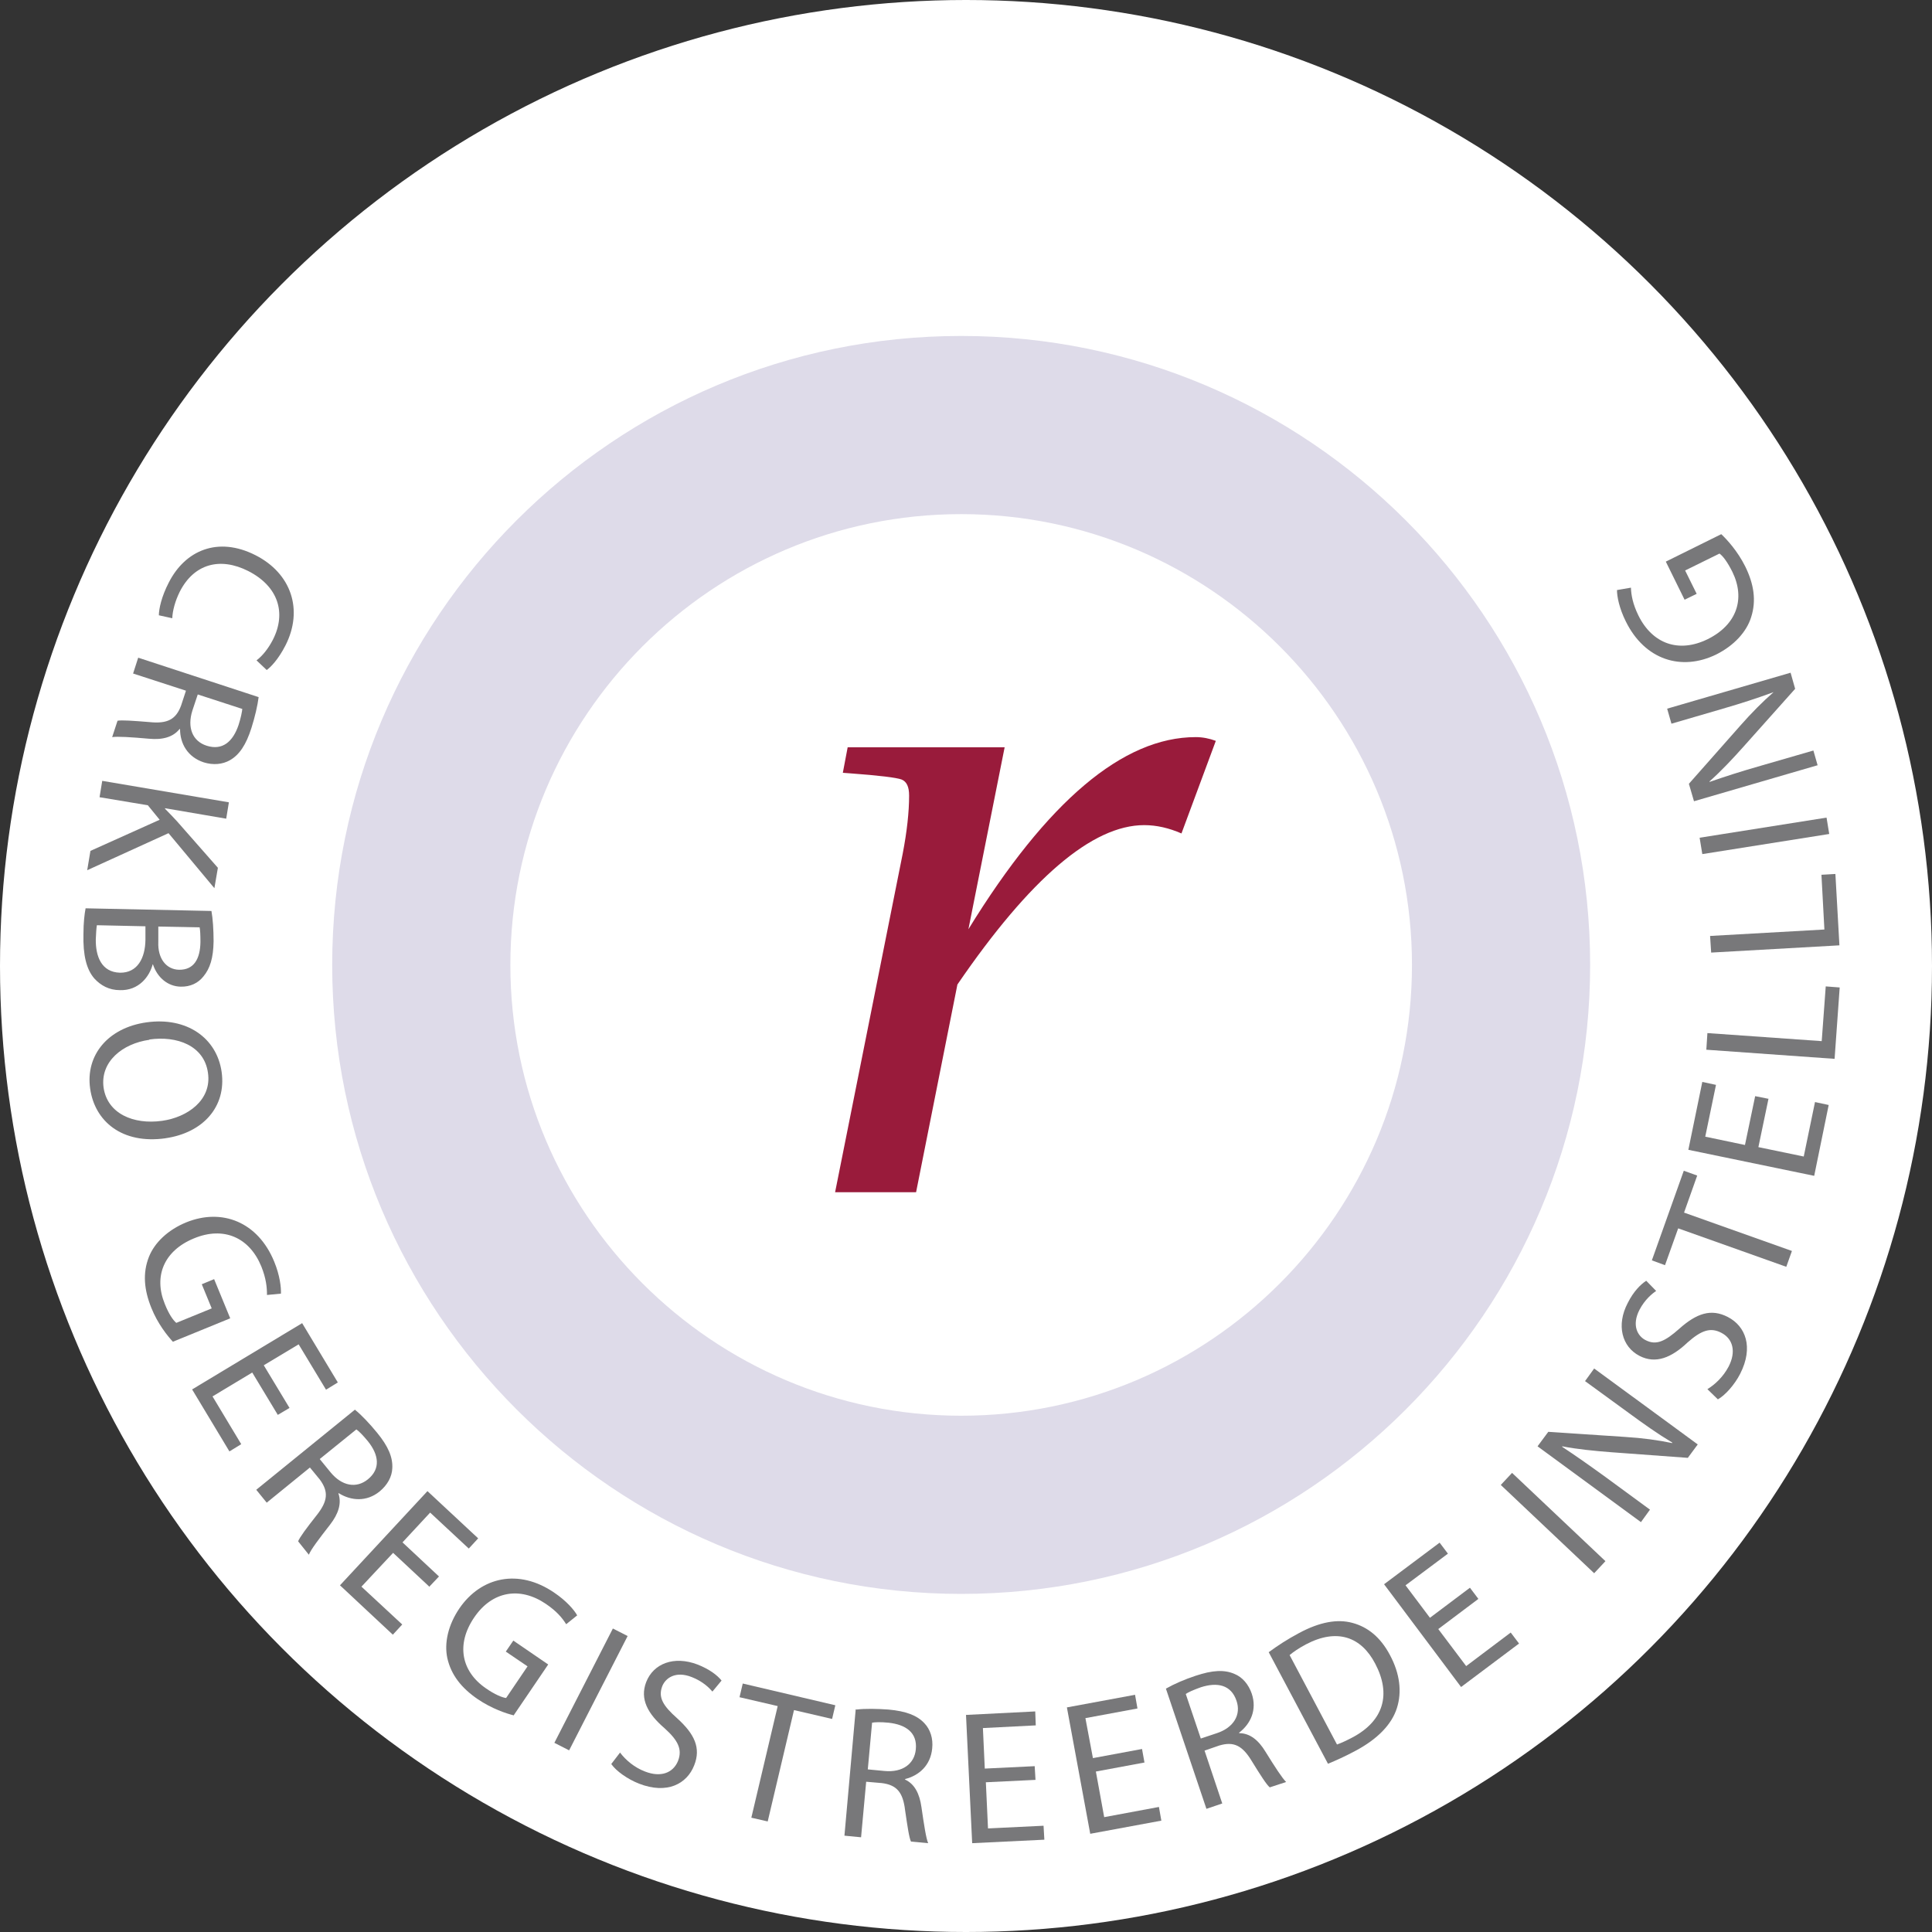
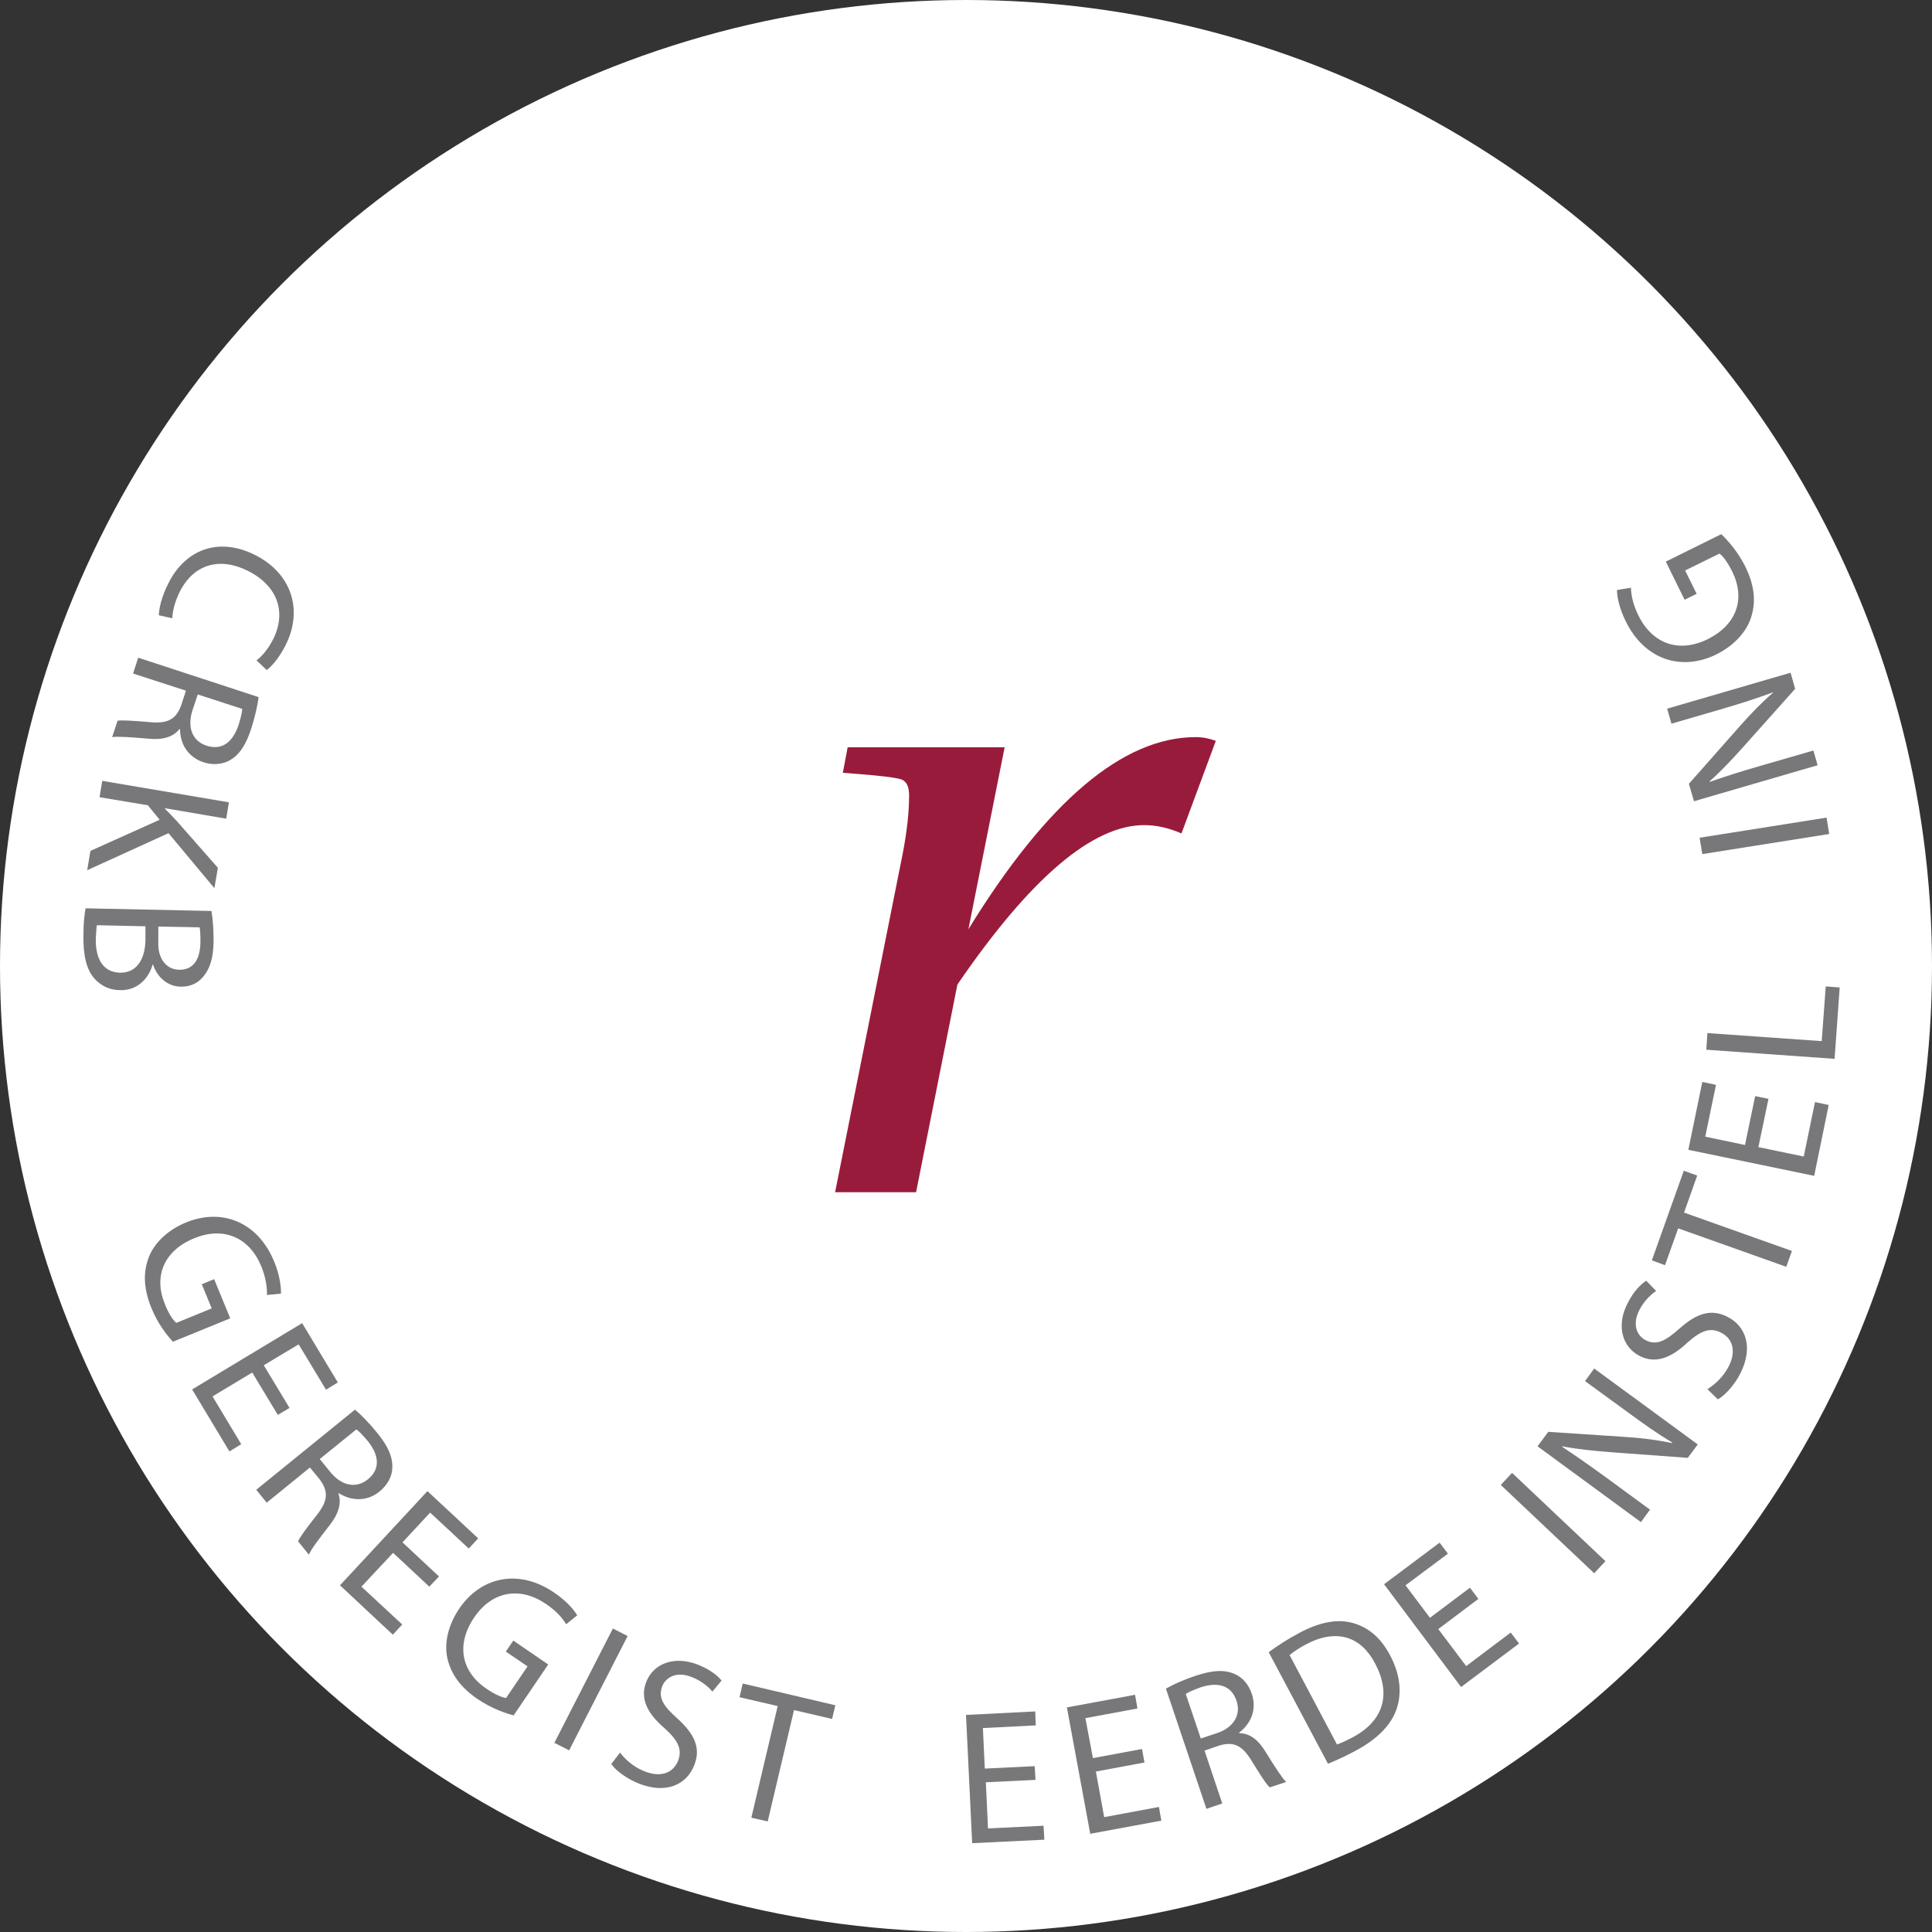
<svg xmlns="http://www.w3.org/2000/svg" id="uuid-64675eb7-38e0-4ef5-85dd-d419a60b0792" width="72" height="72" viewBox="0 0 72 72">
  <rect x="0" y="0" width="72" height="72" fill="#333333" stroke="none" />
  <circle cx="36" cy="36" r="36" fill="#fff" />
-   <path d="M35.82,59.4c-12.92,0-23.44-10.51-23.44-23.44s10.51-23.44,23.44-23.44,23.44,10.51,23.44,23.44-10.51,23.44-23.44,23.44ZM35.82,19.16c-9.27,0-16.8,7.54-16.8,16.8s7.54,16.8,16.8,16.8,16.8-7.54,16.8-16.8-7.54-16.8-16.8-16.8Z" fill="#dedbe9" />
  <path d="M31.12,44.44l2.52-12.62c.16-.83.24-1.56.24-2.17,0-.33-.09-.52-.28-.6-.19-.07-.83-.15-1.92-.23l-.27-.02.18-.95h5.85l-1.35,6.78c2.94-4.78,5.77-7.16,8.47-7.16.26,0,.51.05.75.14l-1.28,3.45c-.46-.2-.92-.31-1.39-.31-1.93,0-4.25,1.98-6.96,5.94l-1.54,7.74h-3.02Z" fill="#991b3b" />
  <path d="M5.92,22.94c0-.25.1-.71.37-1.23.61-1.2,1.83-1.73,3.23-1.02,1.34.68,1.79,2.04,1.12,3.36-.27.53-.55.81-.7.92l-.38-.36c.21-.16.43-.42.61-.77.51-1,.2-1.99-.92-2.56-1.05-.53-2.02-.27-2.55.77-.17.34-.27.71-.28.99l-.5-.11Z" fill="#78787a" />
  <path d="M9.64,25.97c-.04.32-.14.75-.27,1.16-.2.63-.45,1-.8,1.2-.28.16-.63.19-.98.08-.6-.2-.88-.7-.88-1.24h-.02c-.24.3-.63.41-1.14.36-.68-.06-1.16-.09-1.37-.06l.2-.61c.15-.03.58,0,1.19.05.67.07.99-.1,1.18-.62l.18-.55-1.97-.64.19-.59,4.49,1.47ZM7.37,25.88l-.2.6c-.2.63,0,1.14.53,1.31.59.19.98-.15,1.19-.77.09-.28.13-.5.14-.6l-1.66-.54Z" fill="#78787a" />
  <path d="M8.53,29.9l-.1.61-2.28-.39v.02c.16.16.3.31.44.46l1.53,1.74-.13.76-1.71-2.05-3.03,1.38.12-.72,2.58-1.16-.44-.54-1.8-.3.1-.61,4.72.8Z" fill="#78787a" />
  <path d="M7.88,33.95c.05.27.08.7.08,1.13-.01.62-.13,1.01-.38,1.31-.19.24-.48.39-.85.38-.46-.01-.86-.32-1.03-.83h-.01c-.12.45-.51.98-1.22.96-.41,0-.72-.18-.95-.43-.3-.34-.43-.88-.41-1.66,0-.43.04-.75.08-.96l4.71.1ZM3.61,34.48c-.02.12-.03.3-.04.52-.01.64.21,1.23.9,1.25.65.01.94-.54.95-1.22v-.51s-1.82-.04-1.82-.04ZM5.9,34.53v.56c-.03.65.31,1.04.77,1.05.56.01.79-.41.8-1.03,0-.28-.01-.45-.03-.55l-1.54-.03Z" fill="#78787a" />
-   <path d="M6.17,42.42c-1.63.23-2.64-.64-2.81-1.85-.18-1.25.67-2.27,2.1-2.47,1.5-.21,2.62.58,2.8,1.85.18,1.29-.69,2.27-2.1,2.47ZM5.57,38.75c-1.01.14-1.84.82-1.71,1.78.14.97,1.11,1.39,2.18,1.24.94-.13,1.86-.77,1.71-1.79-.14-1.01-1.15-1.39-2.19-1.24Z" fill="#78787a" />
  <path d="M6.44,50c-.2-.22-.56-.66-.8-1.26-.27-.67-.33-1.29-.09-1.9.21-.53.71-1.01,1.4-1.29,1.32-.53,2.66-.02,3.27,1.47.21.51.26.96.25,1.19l-.52.05c0-.28-.03-.61-.21-1.06-.44-1.08-1.4-1.51-2.51-1.05-1.12.46-1.51,1.41-1.09,2.44.15.38.31.61.43.71l1.32-.54-.37-.9.46-.19.6,1.46-2.13.87Z" fill="#78787a" />
  <path d="M10.36,52.74l-.96-1.59-1.48.89,1.07,1.78-.44.27-1.39-2.31,4.1-2.47,1.33,2.21-.44.27-1.02-1.69-1.3.78.96,1.59-.44.26Z" fill="#78787a" />
  <path d="M13.22,52.53c.25.2.56.53.83.86.42.51.59.92.57,1.32-.01.32-.18.63-.47.87-.49.4-1.07.35-1.52.07h-.02c.13.38,0,.77-.31,1.17-.42.54-.71.92-.79,1.12l-.4-.5c.06-.15.31-.49.69-.97.42-.53.45-.88.12-1.33l-.37-.45-1.61,1.31-.39-.48,3.67-2.98ZM11.92,54.38l.4.49c.42.51.96.61,1.39.26.48-.39.41-.91,0-1.42-.19-.23-.34-.38-.43-.44l-1.36,1.1Z" fill="#78787a" />
  <path d="M16.01,59.14l-1.36-1.27-1.18,1.26,1.52,1.41-.35.38-1.97-1.84,3.26-3.51,1.89,1.76-.35.38-1.44-1.34-1.03,1.11,1.36,1.27-.35.37Z" fill="#78787a" />
  <path d="M19.16,63.93c-.29-.07-.83-.25-1.36-.61-.6-.41-.99-.9-1.13-1.53-.12-.56.03-1.23.45-1.85.81-1.18,2.21-1.49,3.53-.59.46.31.75.65.86.85l-.41.33c-.15-.24-.36-.49-.76-.76-.96-.65-2-.48-2.67.51-.68,1-.48,2.01.44,2.64.33.23.6.34.75.36l.8-1.18-.81-.55.28-.41,1.3.89-1.29,1.9Z" fill="#78787a" />
  <path d="M23.39,60.97l-2.18,4.26-.55-.28,2.18-4.26.55.28Z" fill="#78787a" />
  <path d="M23.12,65.33c.2.26.52.54.92.69.59.23,1.05.05,1.23-.4.16-.42.01-.75-.5-1.21-.63-.54-.93-1.09-.69-1.72.27-.7,1.04-.99,1.91-.66.46.18.75.41.9.6l-.34.41c-.12-.14-.36-.38-.77-.54-.61-.24-.98.04-1.1.34-.16.42.03.73.56,1.2.64.58.89,1.1.63,1.75-.27.69-1.01,1.09-2.06.68-.43-.17-.85-.47-1.03-.73l.33-.43Z" fill="#78787a" />
  <path d="M28.98,63.58l-1.42-.33.12-.51,3.45.81-.12.51-1.42-.33-.98,4.15-.61-.14.98-4.15Z" fill="#78787a" />
-   <path d="M31.92,63.71c.32-.04.77-.03,1.19,0,.66.06,1.07.22,1.34.51.22.23.33.57.29.94-.06.63-.49,1.01-1.01,1.14v.02c.35.16.54.52.61,1.03.1.68.17,1.15.25,1.34l-.64-.06c-.07-.14-.13-.56-.22-1.17-.08-.67-.31-.94-.87-1.01l-.58-.05-.19,2.07-.62-.06.42-4.71ZM32.34,65.94l.63.06c.66.06,1.11-.26,1.16-.81.06-.62-.37-.92-1.02-.99-.3-.03-.51-.02-.61,0l-.16,1.74Z" fill="#78787a" />
  <path d="M38.6,66.33l-1.86.09.08,1.72,2.07-.1.03.52-2.69.13-.23-4.78,2.58-.13.02.52-1.97.1.07,1.51,1.86-.09.03.51Z" fill="#78787a" />
-   <path d="M42.67,65.68l-1.83.34.31,1.7,2.04-.38.09.51-2.65.49-.87-4.71,2.54-.47.09.51-1.94.36.28,1.49,1.83-.34.09.5Z" fill="#78787a" />
+   <path d="M42.67,65.68l-1.83.34.31,1.7,2.04-.38.09.51-2.65.49-.87-4.71,2.54-.47.09.51-1.94.36.28,1.49,1.83-.34.09.5" fill="#78787a" />
  <path d="M43.47,62.92c.28-.16.69-.34,1.09-.47.63-.21,1.07-.23,1.44-.07.3.12.53.39.65.74.2.6-.04,1.12-.47,1.45v.02c.4,0,.72.26.98.69.36.58.62.98.77,1.13l-.61.2c-.12-.1-.35-.46-.67-.98-.35-.58-.67-.74-1.21-.58l-.55.19.66,1.97-.59.2-1.51-4.48ZM44.75,64.79l.6-.2c.63-.21.91-.69.73-1.21-.2-.59-.71-.7-1.33-.5-.28.1-.48.19-.56.25l.56,1.66Z" fill="#78787a" />
  <path d="M47.3,61.56c.31-.23.68-.47,1.11-.7.78-.42,1.44-.53,1.99-.38.56.15,1.04.52,1.4,1.2.37.69.45,1.37.26,1.97-.19.61-.72,1.16-1.55,1.6-.39.21-.73.36-1.02.48l-2.21-4.16ZM49.83,65.01c.15-.05.36-.15.57-.26,1.17-.62,1.45-1.61.85-2.75-.52-1-1.42-1.33-2.58-.72-.28.15-.48.29-.61.4l1.77,3.34Z" fill="#78787a" />
  <path d="M55.09,59.59l-1.49,1.12,1.04,1.38,1.66-1.25.31.41-2.16,1.62-2.87-3.83,2.07-1.55.31.41-1.58,1.18.91,1.21,1.49-1.12.31.41Z" fill="#78787a" />
  <path d="M56.35,54.89l3.48,3.29-.42.45-3.48-3.29.42-.45Z" fill="#78787a" />
  <path d="M61.16,56.73l-3.86-2.83.4-.54,2.86.19c.66.04,1.23.12,1.76.23v-.02c-.55-.33-1.03-.67-1.63-1.11l-1.62-1.18.34-.47,3.86,2.83-.37.5-2.86-.21c-.63-.05-1.26-.11-1.82-.22v.02c.5.33.97.66,1.62,1.13l1.65,1.21-.34.47Z" fill="#78787a" />
  <path d="M63.63,51.77c.28-.17.59-.46.79-.84.29-.56.16-1.04-.27-1.26-.4-.21-.74-.1-1.26.36-.6.57-1.19.81-1.79.5-.66-.34-.87-1.15-.44-1.97.22-.44.49-.7.69-.83l.37.38c-.15.1-.42.32-.62.7-.3.58-.07.98.22,1.13.4.21.73.05,1.26-.42.65-.58,1.19-.76,1.81-.44.66.34.97,1.12.46,2.12-.21.41-.56.8-.83.95l-.39-.38Z" fill="#78787a" />
  <path d="M62.54,45.78l-.49,1.37-.49-.18,1.19-3.34.5.18-.49,1.38,4.02,1.43-.21.59-4.02-1.43Z" fill="#78787a" />
  <path d="M65.91,40.93l-.38,1.82,1.69.35.42-2.03.51.11-.54,2.64-4.69-.97.52-2.53.51.11-.4,1.93,1.48.31.38-1.82.5.1Z" fill="#78787a" />
  <path d="M63.59,39.12l.04-.62,4.26.3.15-2.04.52.04-.19,2.66-4.78-.34Z" fill="#78787a" />
-   <path d="M63.77,35.5l-.04-.62,4.26-.24-.11-2.04.52-.03.15,2.66-4.78.27Z" fill="#78787a" />
  <path d="M63.34,31.22l4.73-.75.1.61-4.73.75-.1-.61Z" fill="#78787a" />
  <path d="M67.73,28.52l-4.6,1.34-.19-.65,1.9-2.15c.44-.5.85-.91,1.25-1.26h-.01c-.6.22-1.15.4-1.87.61l-1.92.56-.16-.56,4.6-1.34.17.6-1.91,2.14c-.42.47-.85.93-1.28,1.31v.02c.58-.2,1.13-.38,1.9-.6l1.97-.57.16.56Z" fill="#78787a" />
  <path d="M64.15,19.91c.21.2.6.62.89,1.2.32.65.42,1.27.22,1.89-.17.55-.64,1.06-1.3,1.39-1.29.63-2.66.21-3.37-1.23-.25-.5-.33-.94-.33-1.17l.52-.09c.01.28.07.61.28,1.04.52,1.05,1.5,1.41,2.58.88,1.09-.54,1.41-1.51.92-2.51-.18-.36-.35-.59-.48-.68l-1.28.63.43.87-.45.22-.7-1.42,2.06-1.02Z" fill="#78787a" />
</svg>